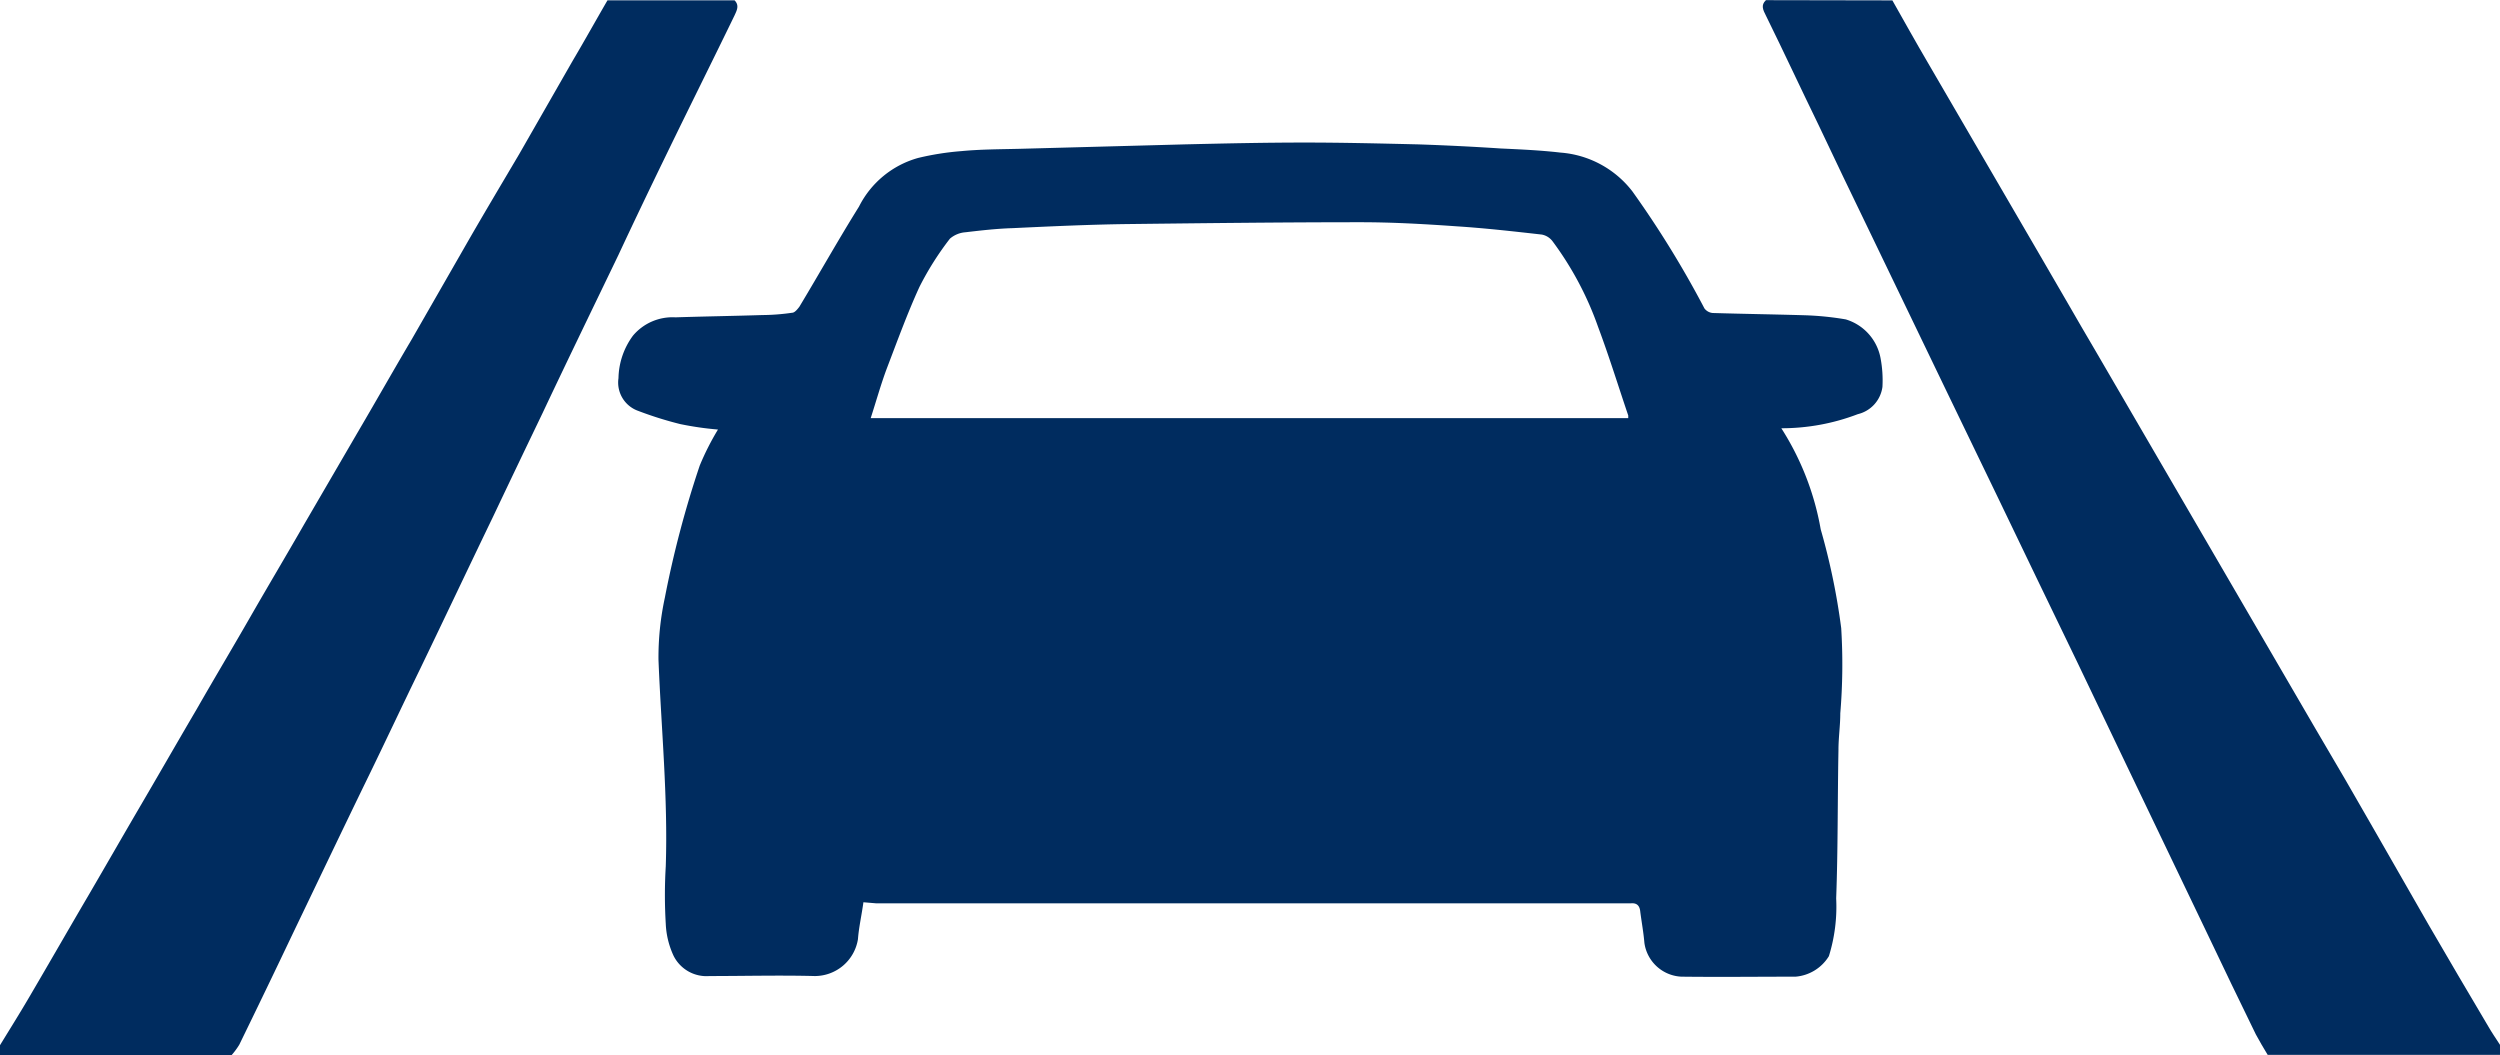
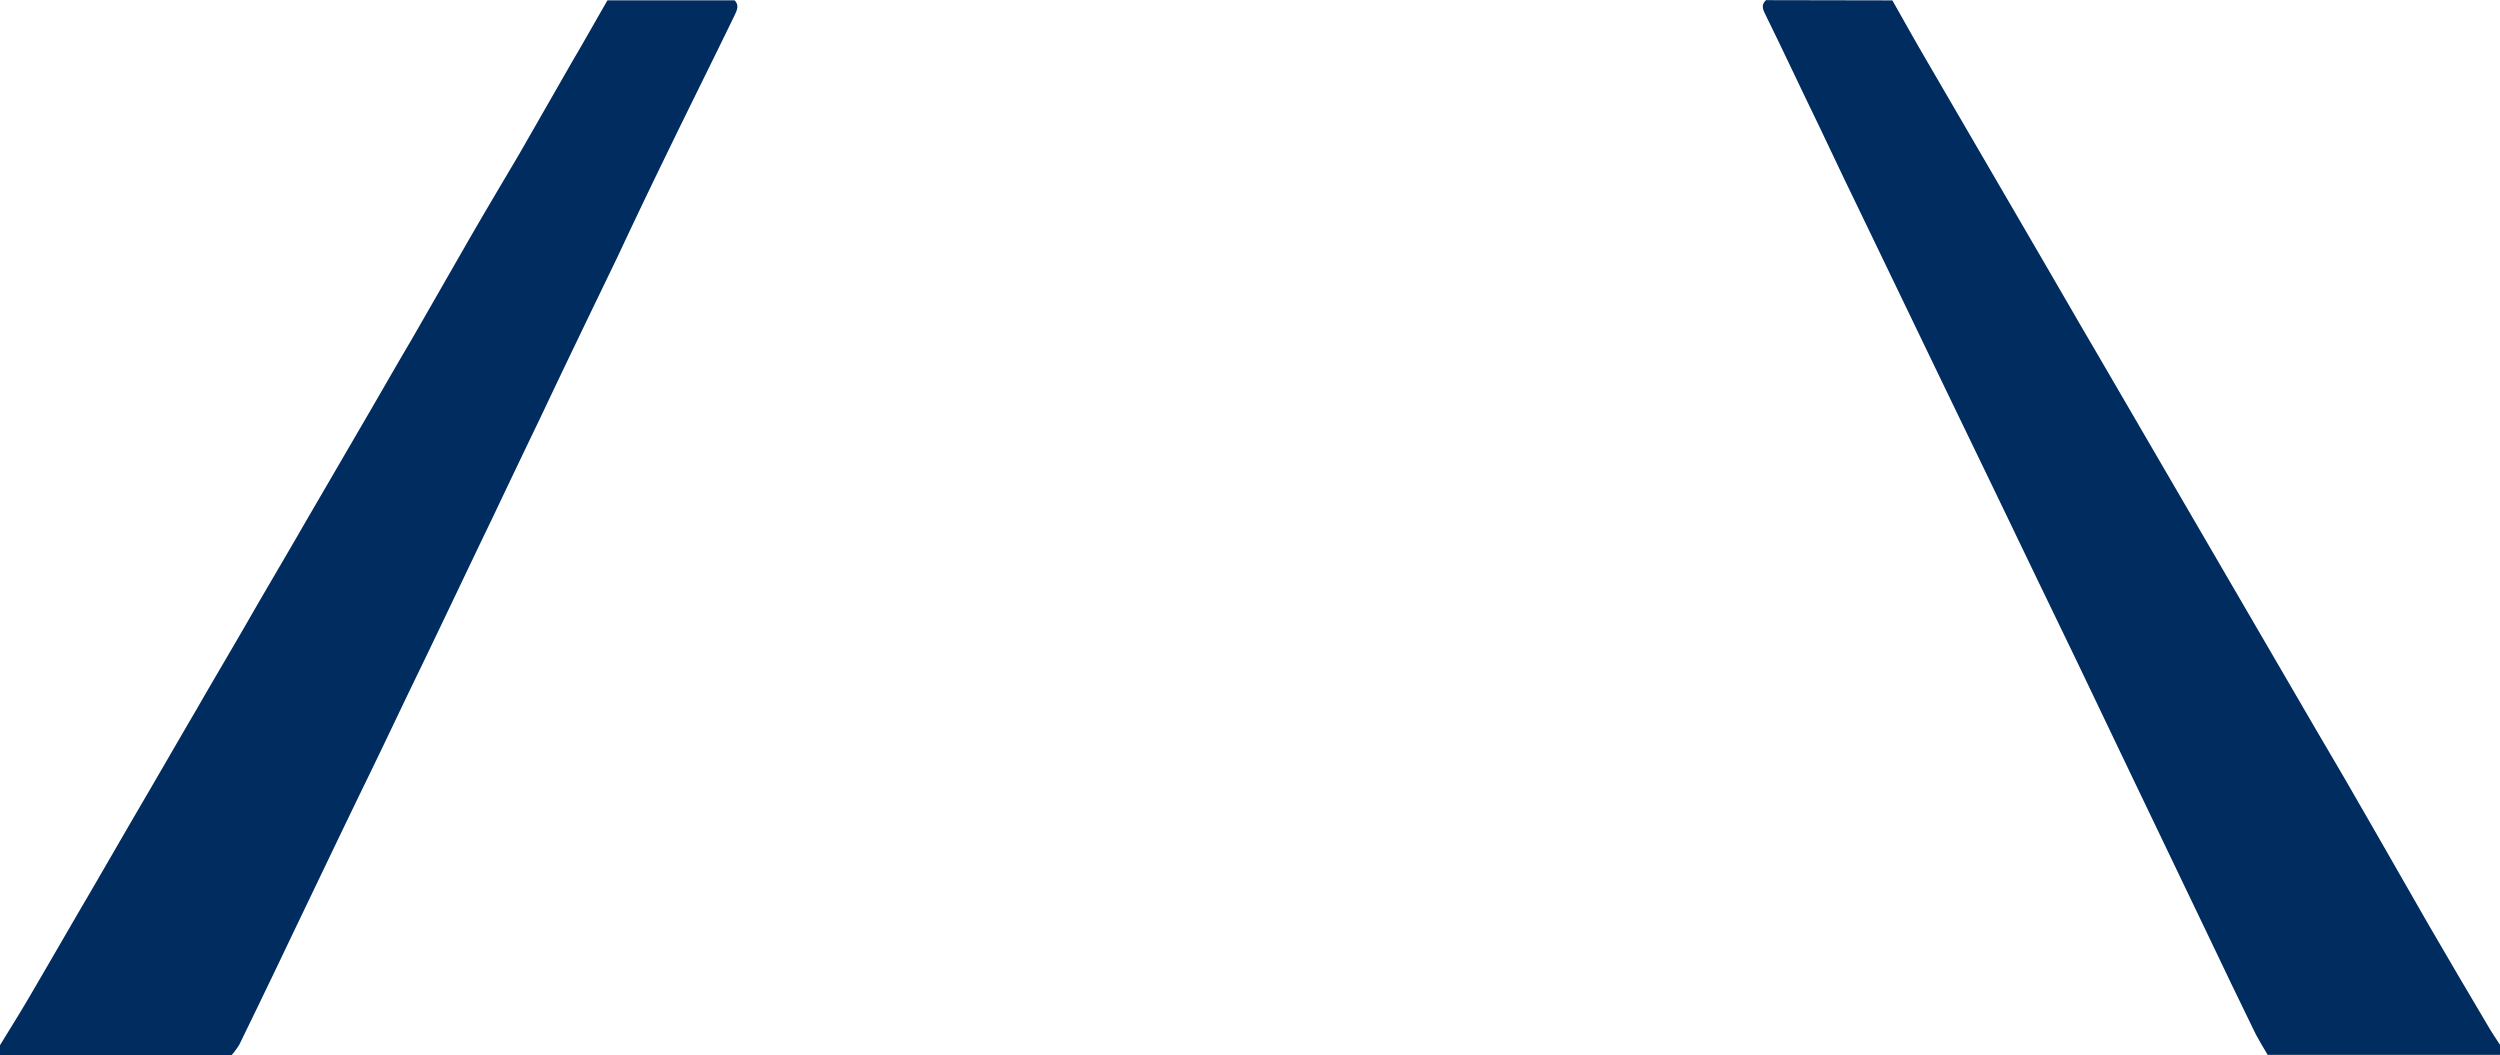
<svg xmlns="http://www.w3.org/2000/svg" width="64.505" height="27.229" viewBox="0 0 64.505 27.229">
  <desc>Lane safety warning icon, associated with lane keeping assist or lane departure warnings.</desc>
  <g id="_3-lane-safety" data-name="3-lane-safety" transform="translate(-1672.726 -323.734)">
    <g id="icon" transform="translate(1675.657 313.49)">
      <path id="Path_597" data-name="Path 597" d="M42.049,0c.306.541.6,1.069.917,1.61l1.375,2.362c.517.881,1.022,1.763,1.539,2.644.47.8.928,1.61,1.4,2.409l1.375,2.362,1.375,2.362c.517.881,1.022,1.763,1.539,2.644l1.375,2.362c.529.893,1.046,1.786,1.563,2.691l1.375,2.4c.505.87,1.022,1.751,1.539,2.621.094.165.2.317.306.482v.259H51.733c-.106-.176-.212-.353-.306-.529-.423-.87-.846-1.739-1.257-2.609-.693-1.434-1.375-2.879-2.068-4.313-.423-.893-.858-1.786-1.281-2.679-.682-1.41-1.363-2.82-2.045-4.242-.435-.9-.87-1.8-1.3-2.691-.682-1.41-1.351-2.809-2.033-4.219-.435-.9-.87-1.8-1.293-2.7-.458-.94-.9-1.892-1.363-2.832-.071-.141-.141-.27,0-.4" transform="translate(3.847 10.254)" fill="#002c5f" fill-rule="evenodd" />
      <path id="Path_598" data-name="Path 598" d="M0,26.958c.259-.423.517-.834.764-1.257.517-.881,1.022-1.763,1.539-2.644.411-.705.823-1.422,1.234-2.127.517-.881,1.022-1.763,1.539-2.644.458-.8.928-1.586,1.387-2.386s.928-1.586,1.387-2.386l1.375-2.362c.47-.8.928-1.61,1.4-2.409L12,6.346c.458-.8.928-1.586,1.4-2.386l1.375-2.4c.306-.517.6-1.046.9-1.563h3.279c.129.129.059.259,0,.388-.576,1.187-1.163,2.362-1.739,3.549-.423.87-.846,1.751-1.257,2.632C15.3,7.932,14.643,9.284,14,10.647c-.423.881-.846,1.763-1.269,2.656-.635,1.316-1.257,2.632-1.892,3.949-.447.917-.881,1.845-1.328,2.762-.658,1.351-1.3,2.7-1.951,4.054-.458.964-.917,1.916-1.387,2.879a1.994,1.994,0,0,1-.2.27H0" transform="translate(-2.932 10.256)" fill="#002c5f" fill-rule="evenodd" />
-       <path id="Path_599" data-name="Path 599" d="M19.9,22.722c-.047.341-.118.646-.141.952a1.129,1.129,0,0,1-1.116.952c-.9-.024-1.81,0-2.715,0A.949.949,0,0,1,15,24.1a2.171,2.171,0,0,1-.2-.823,12.449,12.449,0,0,1,0-1.481c.059-1.786-.118-3.561-.188-5.335a7.308,7.308,0,0,1,.165-1.6,26.477,26.477,0,0,1,.9-3.408,6.878,6.878,0,0,1,.47-.928,8.129,8.129,0,0,1-.975-.141,9.456,9.456,0,0,1-1.116-.353A.775.775,0,0,1,13.58,9.2a1.9,1.9,0,0,1,.376-1.1,1.333,1.333,0,0,1,1.093-.47c.752-.024,1.492-.035,2.245-.059a5.573,5.573,0,0,0,.764-.059c.071,0,.141-.094.188-.153.517-.858,1.011-1.739,1.539-2.585a2.443,2.443,0,0,1,1.528-1.257,7.123,7.123,0,0,1,1.116-.176c.494-.047.987-.047,1.481-.059L28.2,3.167c1.034-.024,2.057-.047,3.091-.047.964,0,1.939.024,2.914.047.717.024,1.422.059,2.139.106.517.024,1.034.047,1.539.106a2.588,2.588,0,0,1,1.857,1A25.7,25.7,0,0,1,41.6,7.4a.3.3,0,0,0,.212.118c.8.024,1.6.035,2.4.059a7.712,7.712,0,0,1,1.034.106,1.29,1.29,0,0,1,.9,1.011,3.08,3.08,0,0,1,.047.729.838.838,0,0,1-.635.705,5.505,5.505,0,0,1-1.974.364A7.121,7.121,0,0,1,44.6,13.1a17.237,17.237,0,0,1,.529,2.55,15.261,15.261,0,0,1-.024,2.2c0,.317-.047.623-.047.94-.024,1.281-.012,2.562-.059,3.831a4.31,4.31,0,0,1-.188,1.492,1.115,1.115,0,0,1-.858.529c-.975,0-1.963.012-2.95,0a1.012,1.012,0,0,1-.952-.87c-.023-.27-.071-.529-.106-.8-.012-.141-.071-.235-.235-.223H20.22m19.414-12.48v-.106c-.259-.764-.494-1.528-.776-2.28A8.32,8.32,0,0,0,37.683,5.67a.451.451,0,0,0-.282-.176c-.729-.082-1.457-.165-2.186-.212-.834-.059-1.657-.106-2.491-.106-2,0-3.984.024-5.982.047-1,.012-2,.059-3,.106-.4.012-.811.059-1.21.106a.691.691,0,0,0-.4.165,7.666,7.666,0,0,0-.787,1.246c-.317.693-.576,1.41-.846,2.115-.153.411-.27.834-.411,1.269H39.634Z" transform="translate(-0.553 10.802)" fill="#002c5f" fill-rule="evenodd" />
    </g>
  </g>
</svg>